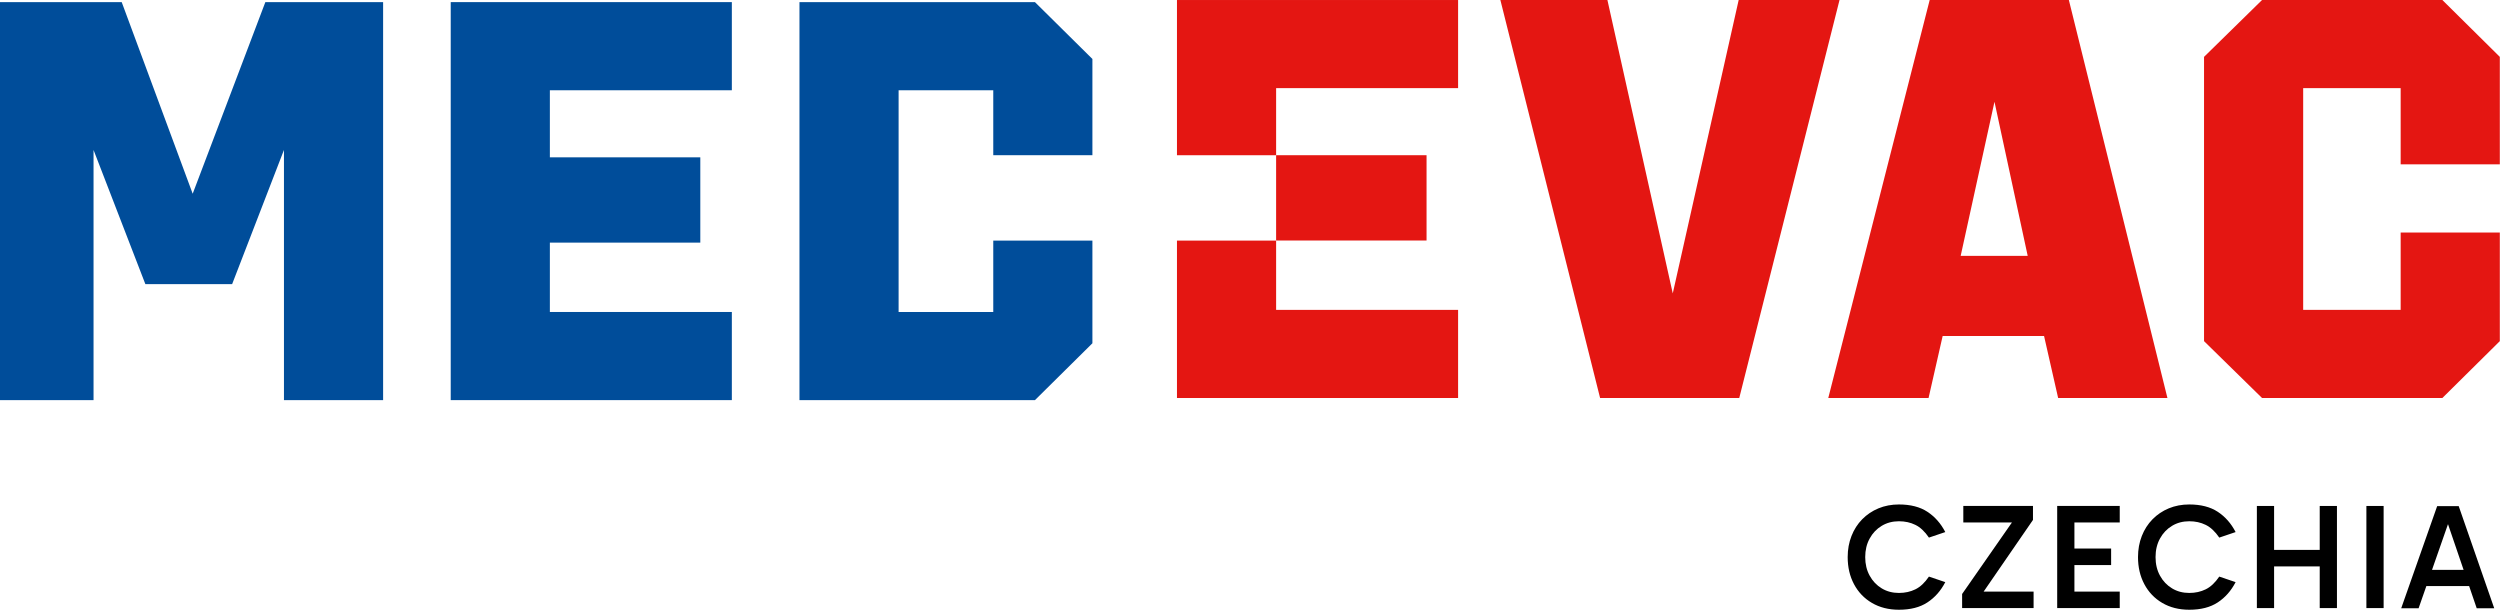
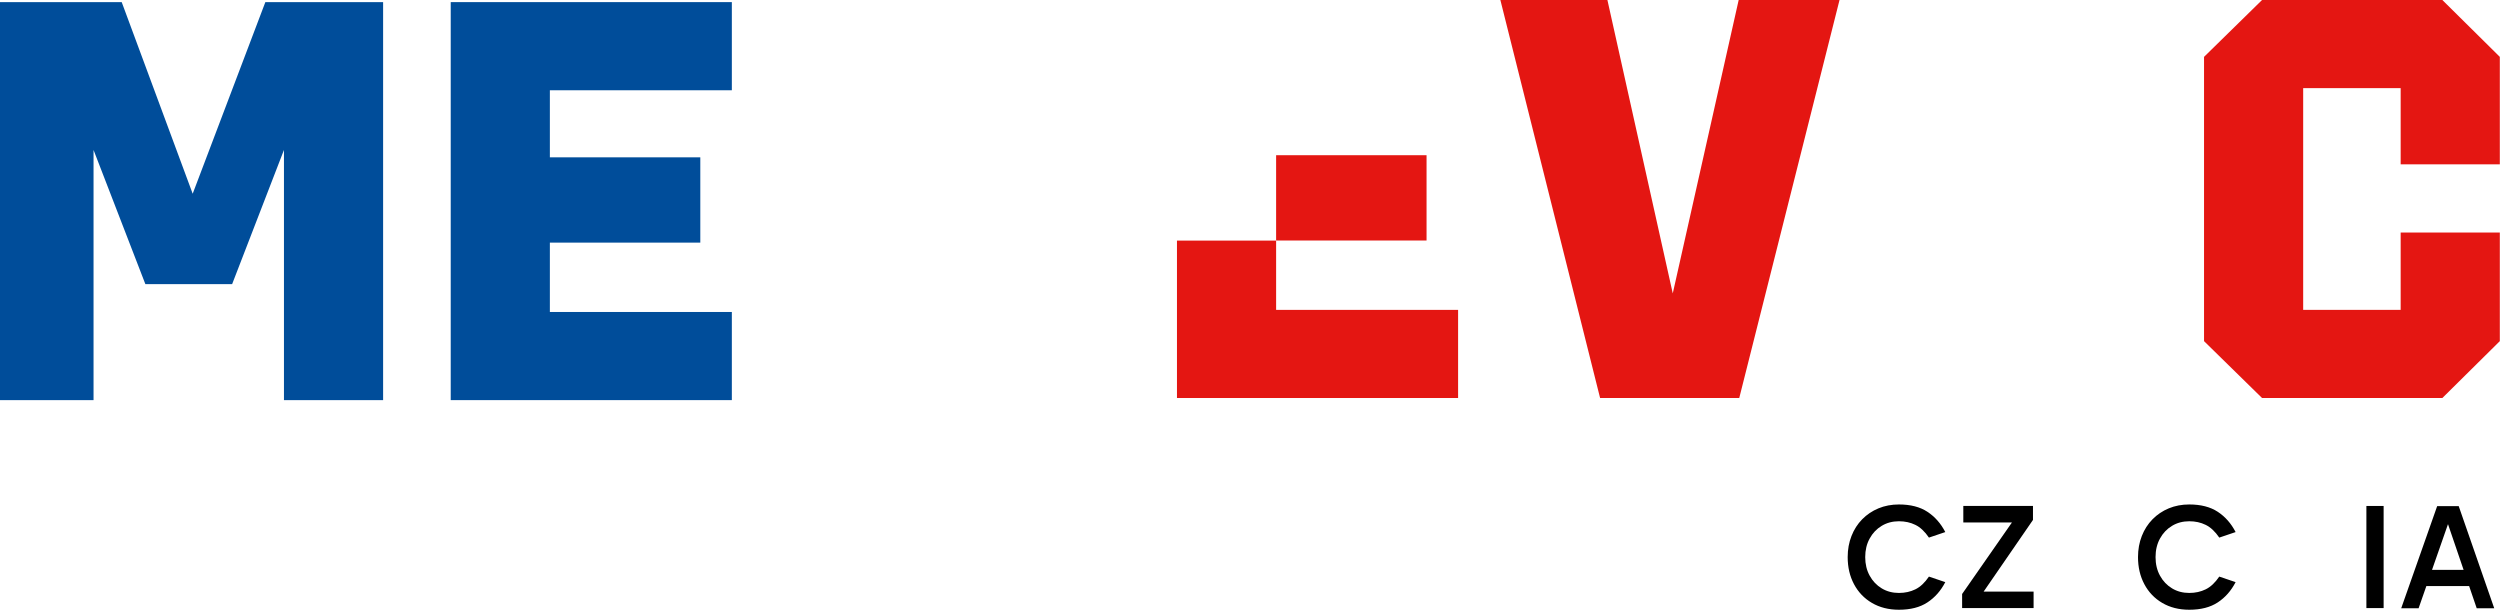
<svg xmlns="http://www.w3.org/2000/svg" width="163" height="40" viewBox="0 0 163 40" fill="none">
  <g clip-path="url(#clip0_1242_7464)">
    <path d="M123.81 39.755C123.14 39.755 122.552 39.606 122.048 39.309C121.544 39.014 121.155 38.605 120.88 38.087C120.605 37.569 120.469 36.982 120.469 36.323C120.469 35.828 120.551 35.37 120.716 34.95C120.88 34.529 121.113 34.166 121.413 33.859C121.713 33.553 122.067 33.315 122.474 33.145C122.881 32.976 123.327 32.891 123.81 32.891C124.567 32.891 125.187 33.051 125.67 33.371C126.155 33.69 126.543 34.13 126.833 34.691L125.767 35.051C125.496 34.654 125.201 34.377 124.881 34.221C124.562 34.064 124.205 33.986 123.81 33.986C123.391 33.986 123.016 34.086 122.687 34.285C122.357 34.483 122.096 34.758 121.903 35.111C121.708 35.463 121.612 35.866 121.612 36.323C121.612 36.779 121.708 37.183 121.903 37.535C122.096 37.887 122.357 38.162 122.687 38.361C123.016 38.561 123.391 38.66 123.81 38.66C124.205 38.66 124.562 38.581 124.881 38.425C125.201 38.269 125.496 37.992 125.767 37.594L126.833 37.955C126.543 38.516 126.155 38.957 125.67 39.275C125.187 39.595 124.567 39.755 123.81 39.755Z" fill="black" />
    <path d="M131.437 33.693L131.427 34.065H128.008V32.989H132.55V33.899L129.064 38.963L128.966 38.572H132.59V39.647H127.93V38.728L131.437 33.693Z" fill="black" />
-     <path d="M134.962 35.766H137.645V36.841H134.962V35.766ZM134.933 34.064L135.252 33.654V38.874L134.884 38.572H138.207V39.647H134.129V32.989H138.207V34.064H134.933Z" fill="black" />
    <path d="M142.74 39.755C142.069 39.755 141.481 39.606 140.977 39.309C140.474 39.014 140.085 38.605 139.81 38.087C139.535 37.569 139.398 36.982 139.398 36.323C139.398 35.828 139.481 35.37 139.645 34.95C139.81 34.529 140.042 34.166 140.343 33.859C140.642 33.553 140.996 33.315 141.403 33.145C141.81 32.976 142.256 32.891 142.74 32.891C143.496 32.891 144.116 33.051 144.6 33.371C145.085 33.69 145.472 34.13 145.762 34.691L144.697 35.051C144.426 34.654 144.13 34.377 143.81 34.221C143.491 34.064 143.135 33.986 142.74 33.986C142.32 33.986 141.945 34.086 141.617 34.285C141.287 34.483 141.025 34.758 140.832 35.111C140.638 35.463 140.542 35.866 140.542 36.323C140.542 36.779 140.638 37.183 140.832 37.535C141.025 37.887 141.287 38.162 141.617 38.361C141.945 38.561 142.32 38.66 142.74 38.66C143.135 38.66 143.491 38.581 143.81 38.425C144.13 38.269 144.426 37.992 144.697 37.594L145.762 37.955C145.472 38.516 145.085 38.957 144.6 39.275C144.116 39.595 143.496 39.755 142.74 39.755Z" fill="black" />
-     <path d="M151.246 32.989H152.369V39.647H151.246V32.989ZM147.884 35.853H151.594V36.93H147.884V35.853ZM147.148 32.989H148.271V39.647H147.148V32.989Z" fill="black" />
    <path d="M155.412 39.647H154.289V32.989H155.412V39.647Z" fill="black" />
    <path d="M157.867 37.155H161.267V38.211H157.867V37.155ZM156.559 39.658L158.903 33H160.308L162.623 39.658H161.481L159.475 33.782H159.746L157.693 39.658H156.559Z" fill="black" />
    <path d="M12.563 12.631L7.935 0.138H0V26.088H6.099V9.777L9.478 18.525H15.135L18.514 9.777V26.088H24.979V0.138H17.301L12.563 12.631Z" fill="#004D9A" />
    <path d="M29.387 26.088H47.716V20.341H35.851V15.819H45.66V10.258H35.851V5.885H47.716V0.138H29.387V26.088Z" fill="#004D9A" />
-     <path d="M64.761 20.342H58.589V5.884H64.761V10.121H71.225V3.845L67.479 0.139H52.125V26.088H67.479L71.225 22.381V15.687H64.761V20.342Z" fill="#004D9A" />
    <path d="M76.738 25.95H95.068V20.204H83.203V15.687H76.738V25.95Z" fill="#E41612" />
-     <path d="M76.738 10.121H83.203V5.746H95.068V0.001H76.738V10.121Z" fill="#E41612" />
    <path d="M93.011 10.12H83.203V15.681H93.011V10.12Z" fill="#E41612" />
    <path d="M113.362 0L109.064 19.129L104.803 0H97.824L104.326 25.95H113.399L119.937 0H113.362Z" fill="#E41612" />
-     <path d="M127.836 16.682L130.04 6.636L132.206 16.682H127.836ZM125.816 0L119.203 25.95H125.742L126.661 21.909H133.273L134.191 25.95H141.317L134.889 0H125.816Z" fill="#E41612" />
    <path d="M162.988 10.714V3.708L159.241 0H147.486L143.703 3.708V22.242L147.486 25.95H159.241L162.988 22.242V15.163H156.523V20.203H150.167V5.746H156.523V10.714H162.988Z" fill="#E41612" />
  </g>
  <defs>
    <clipPath id="clip0_1242_7464">
      <rect width="163" height="40" fill="white" />
    </clipPath>
  </defs>
</svg>